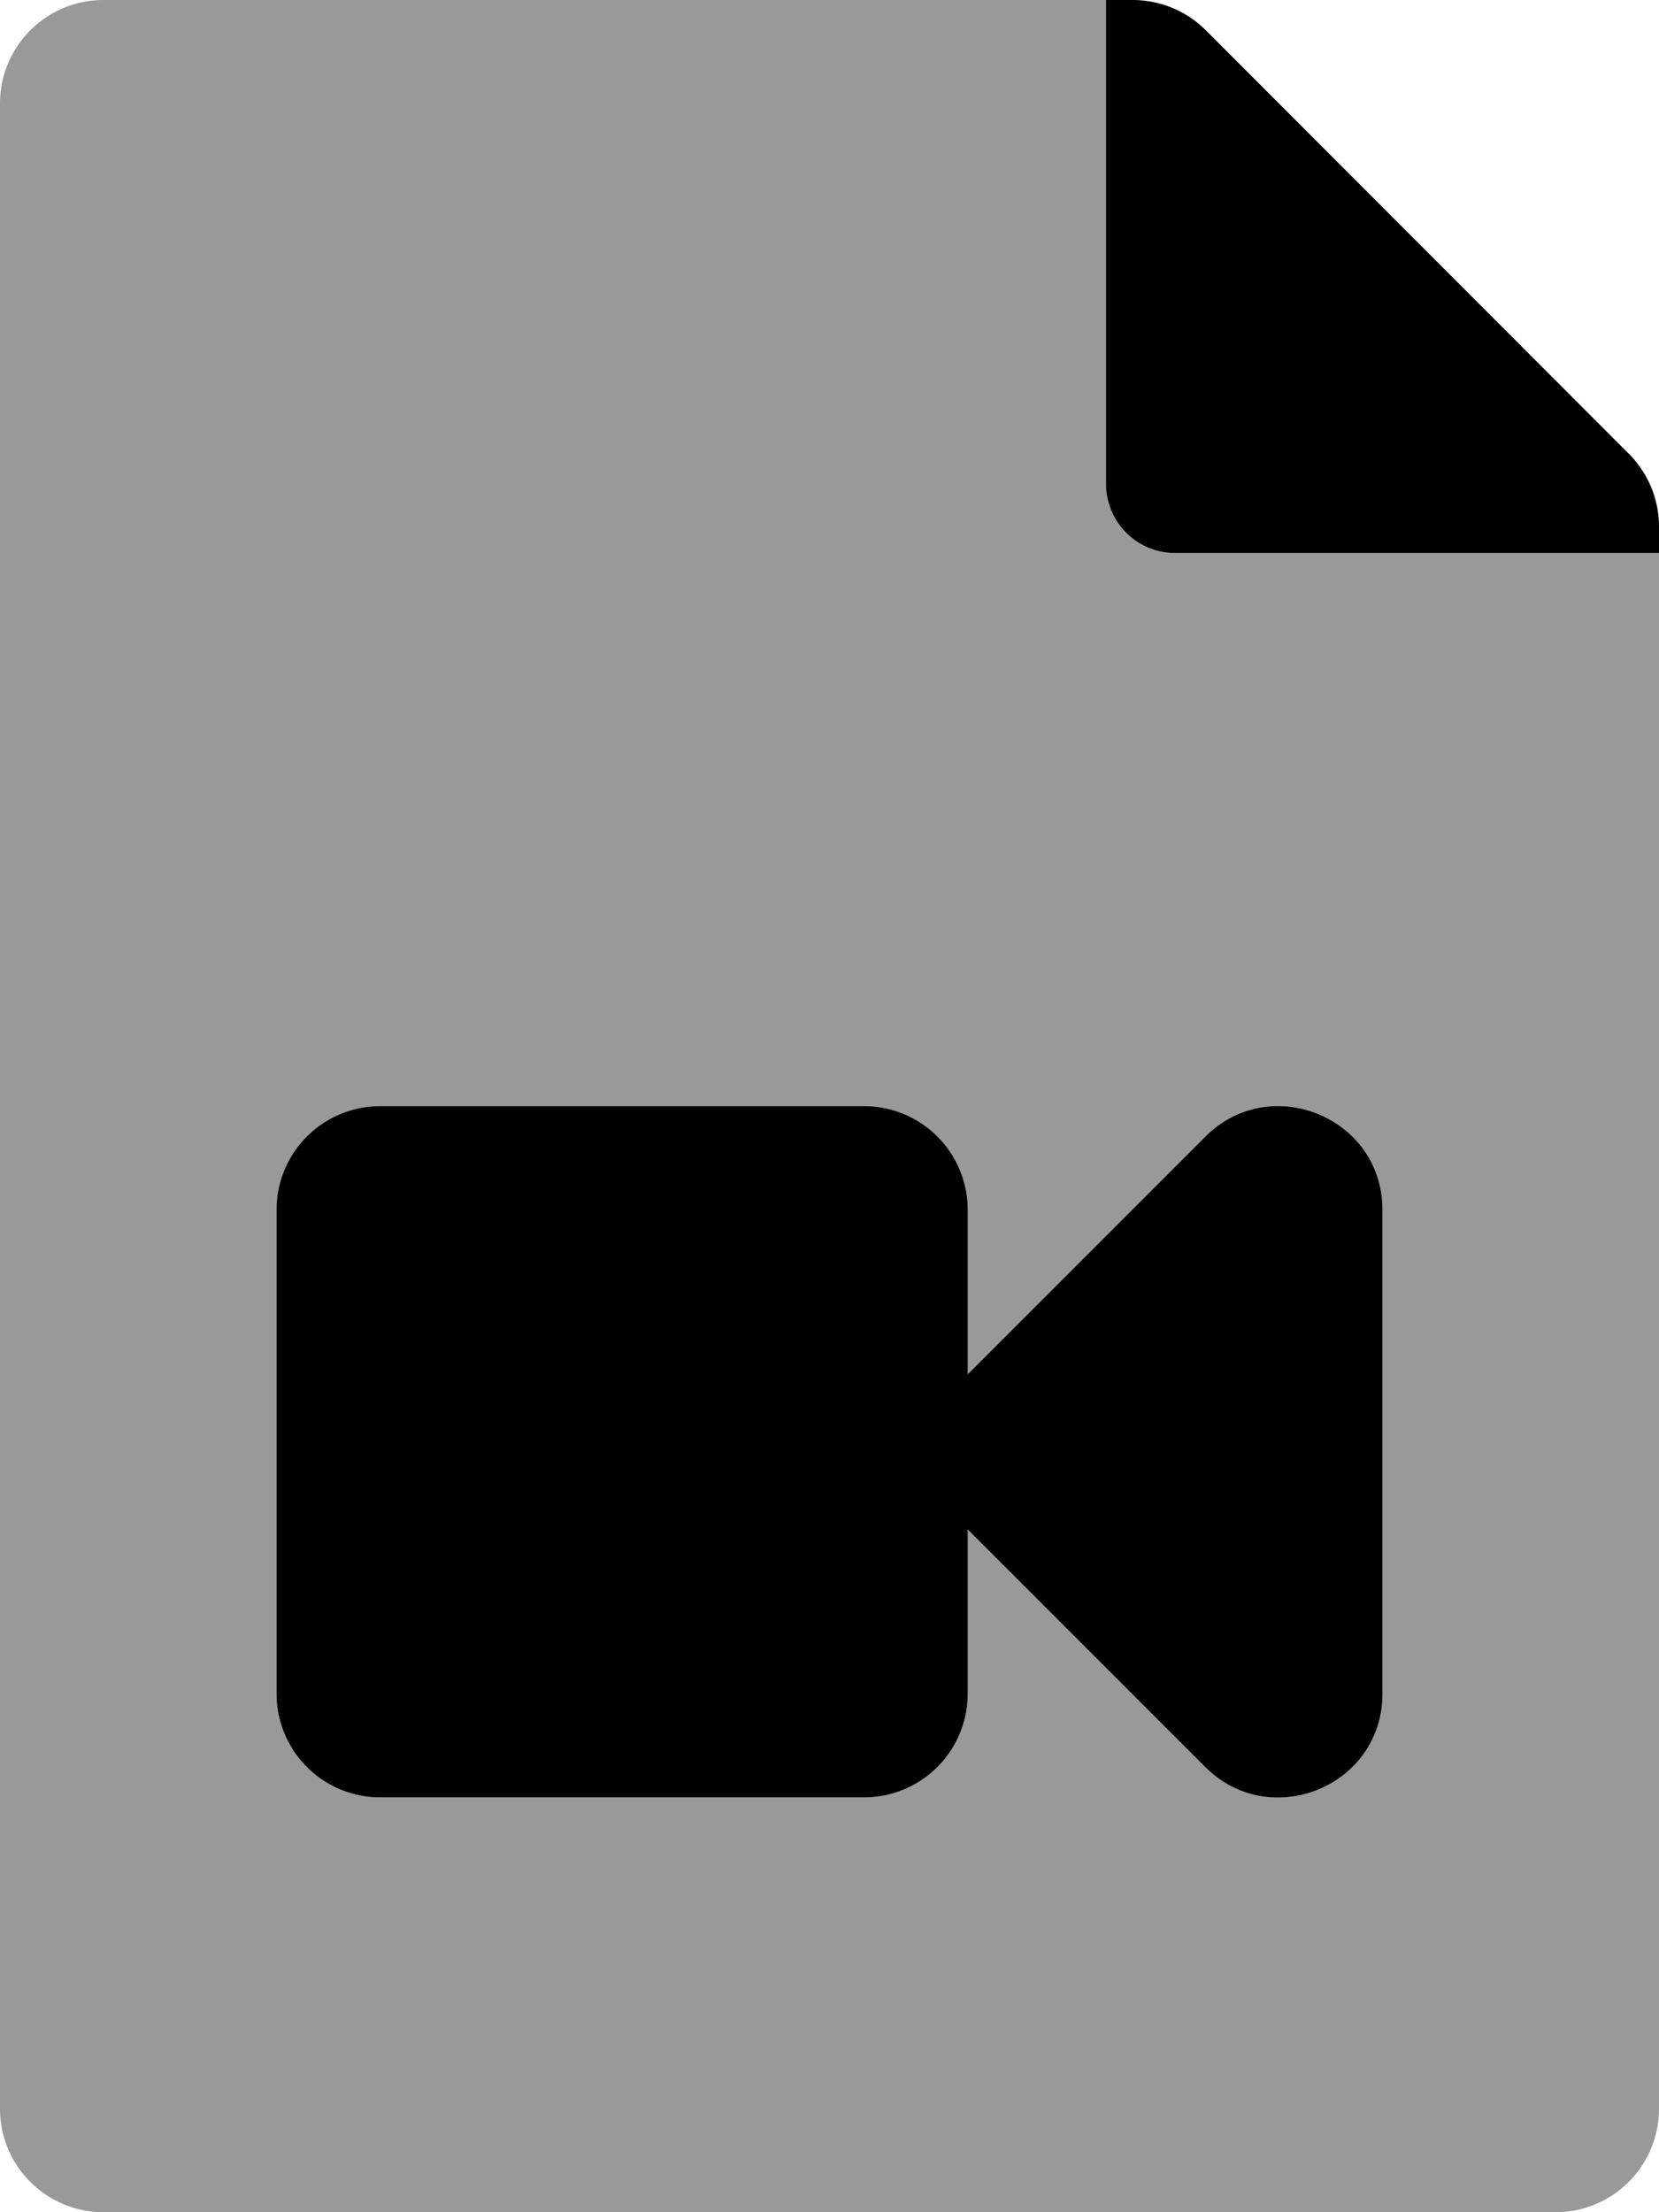
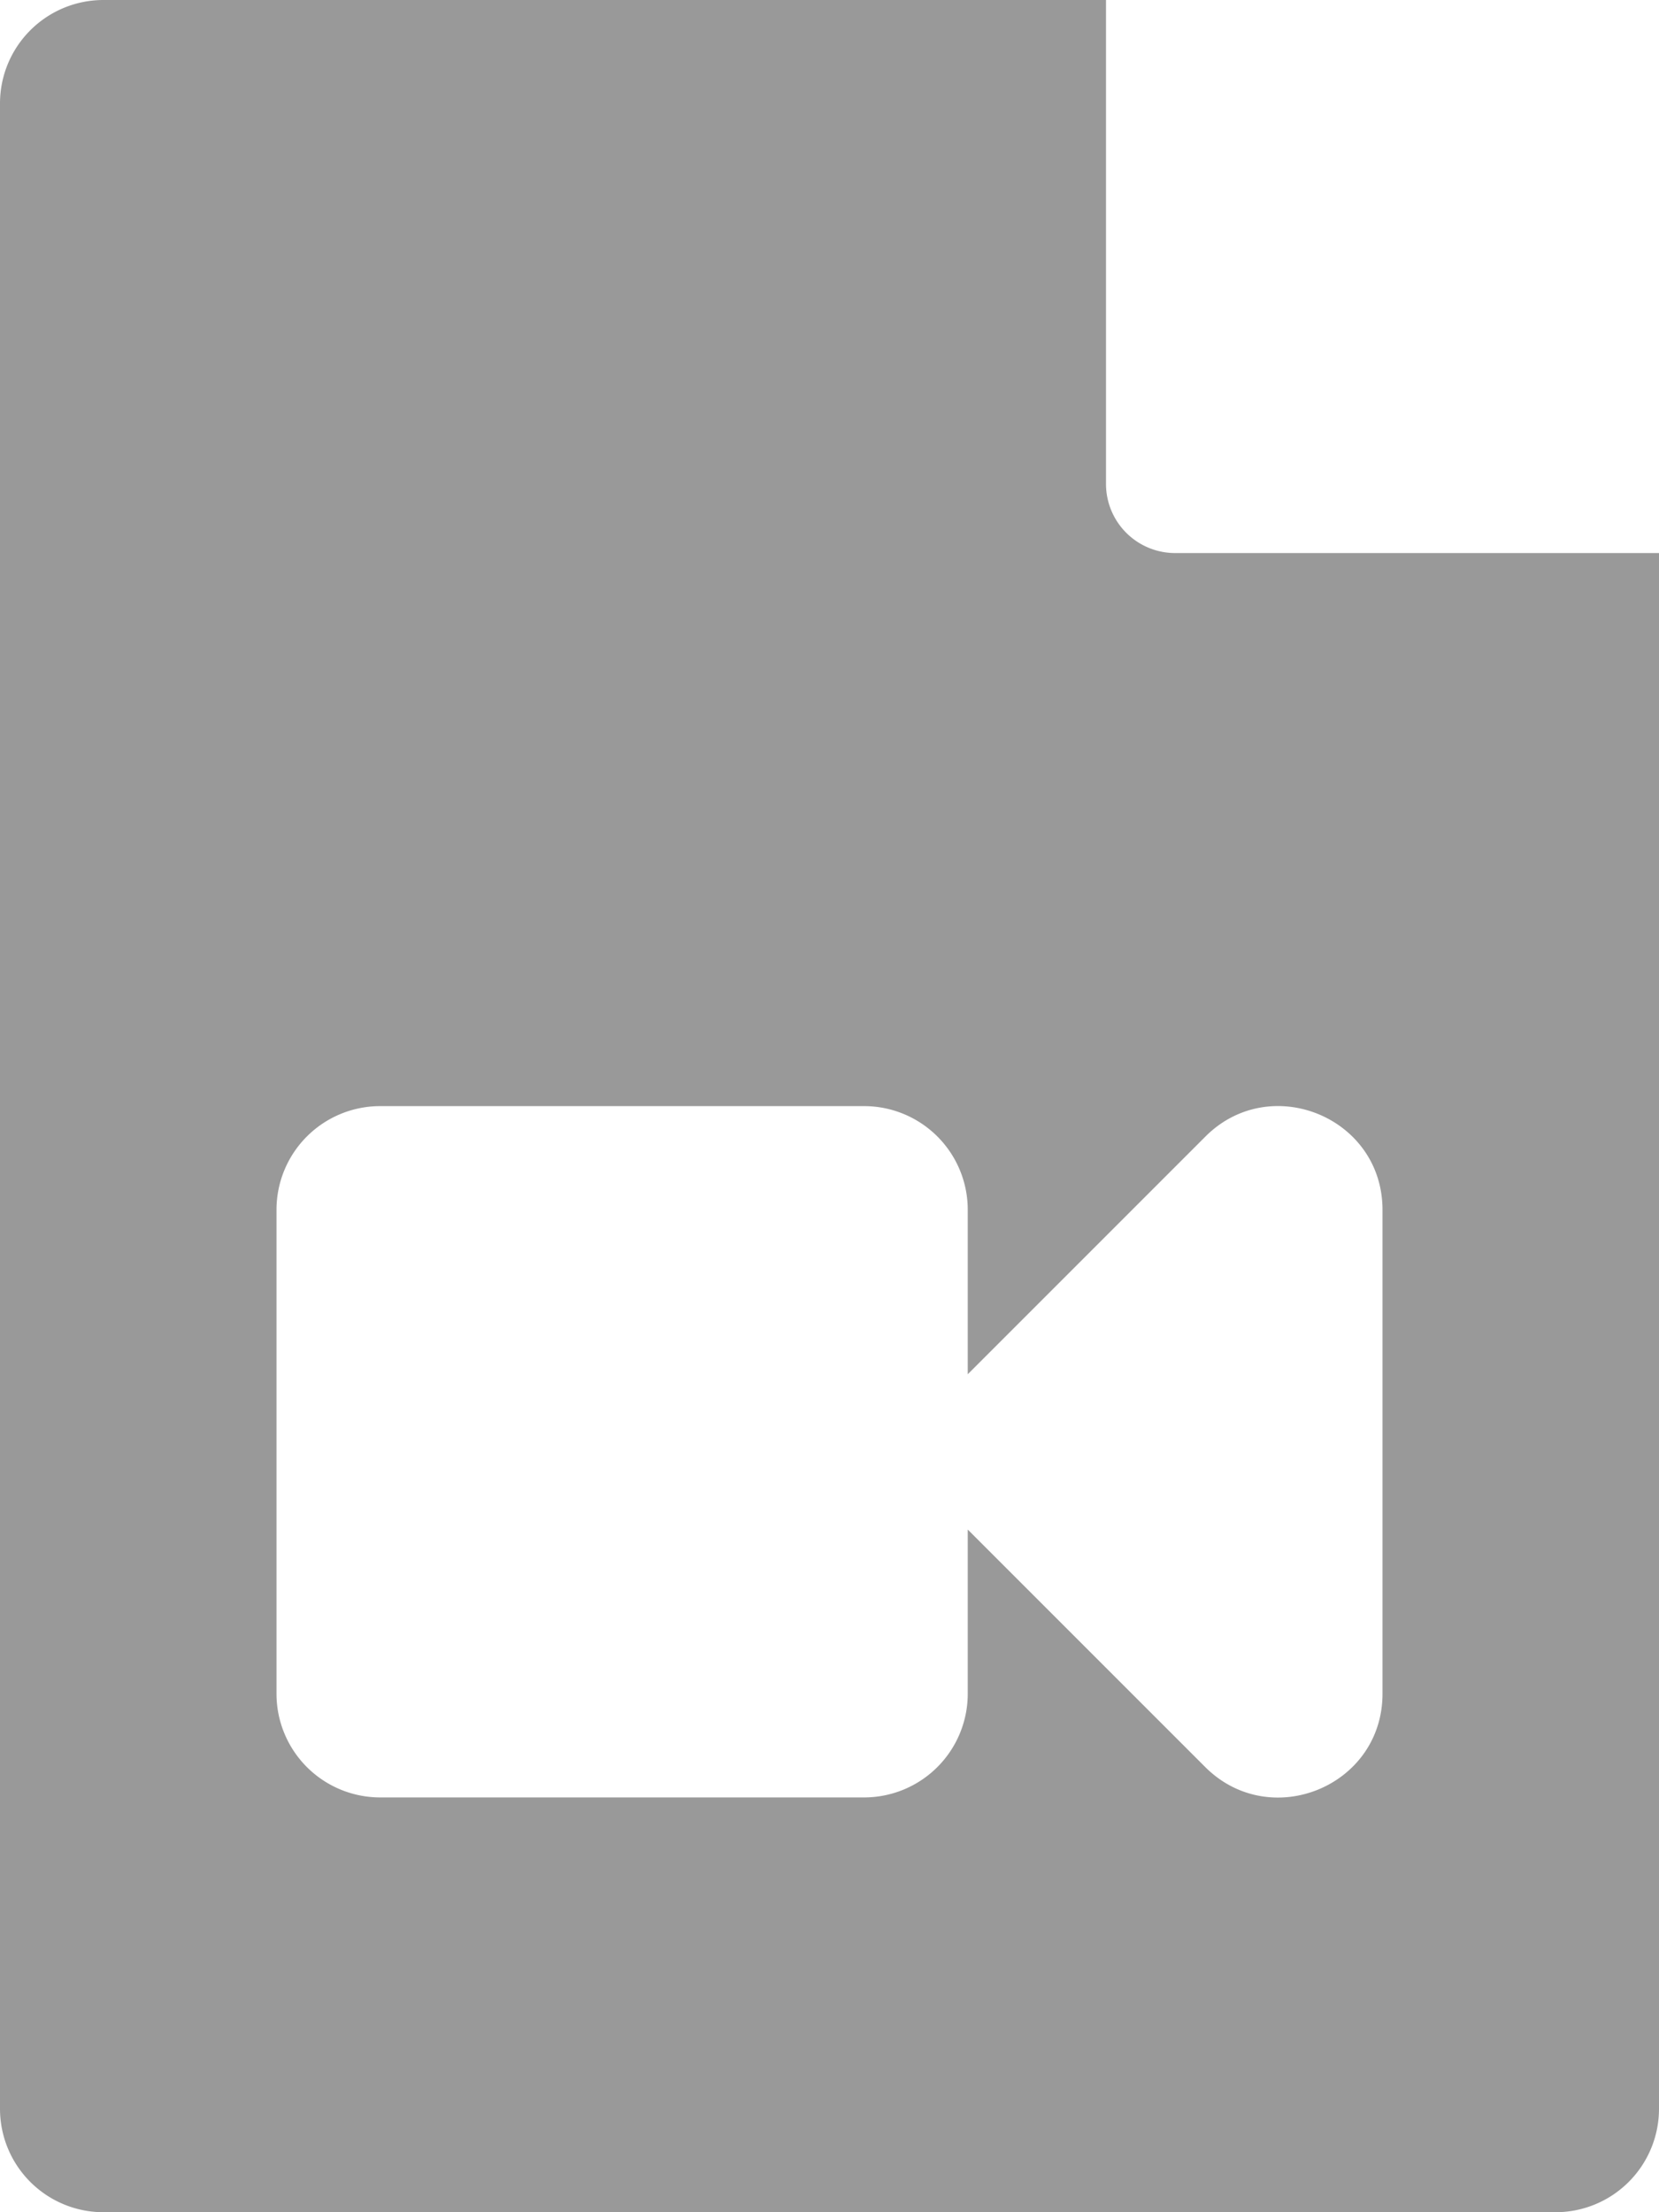
<svg xmlns="http://www.w3.org/2000/svg" viewBox="0 0 384 512">
  <defs>
    <style>.fa-secondary{opacity:.4}</style>
  </defs>
  <path d="M384 128H272a16 16 0 0 1-16-16V0H24A23.94 23.94 0 0 0 0 23.88V488a23.94 23.94 0 0 0 23.88 24H360a23.94 23.94 0 0 0 24-23.88V128zm-64 264c0 21.44-25.94 32-41 17l-55-55v38a24 24 0 0 1-24 24H88a24 24 0 0 1-24-24V280a24 24 0 0 1 24-24h112a24 24 0 0 1 24 24v38.06l55-55c15-15.06 41-4.5 41 16.94z" class="fa-secondary" />
-   <path d="M377 105L279.1 7a24 24 0 0 0-17-7H256v112a16 16 0 0 0 16 16h112v-6.1a23.9 23.9 0 0 0-7-16.9zm-98 158.06l-55 55V280a24 24 0 0 0-24-24H88a24 24 0 0 0-24 24v112a24 24 0 0 0 24 24h112a24 24 0 0 0 24-24v-38l55 55c15.06 15 41 4.44 41-17V280c0-21.44-26-32-41-16.94z" class="fa-primary" />
</svg>